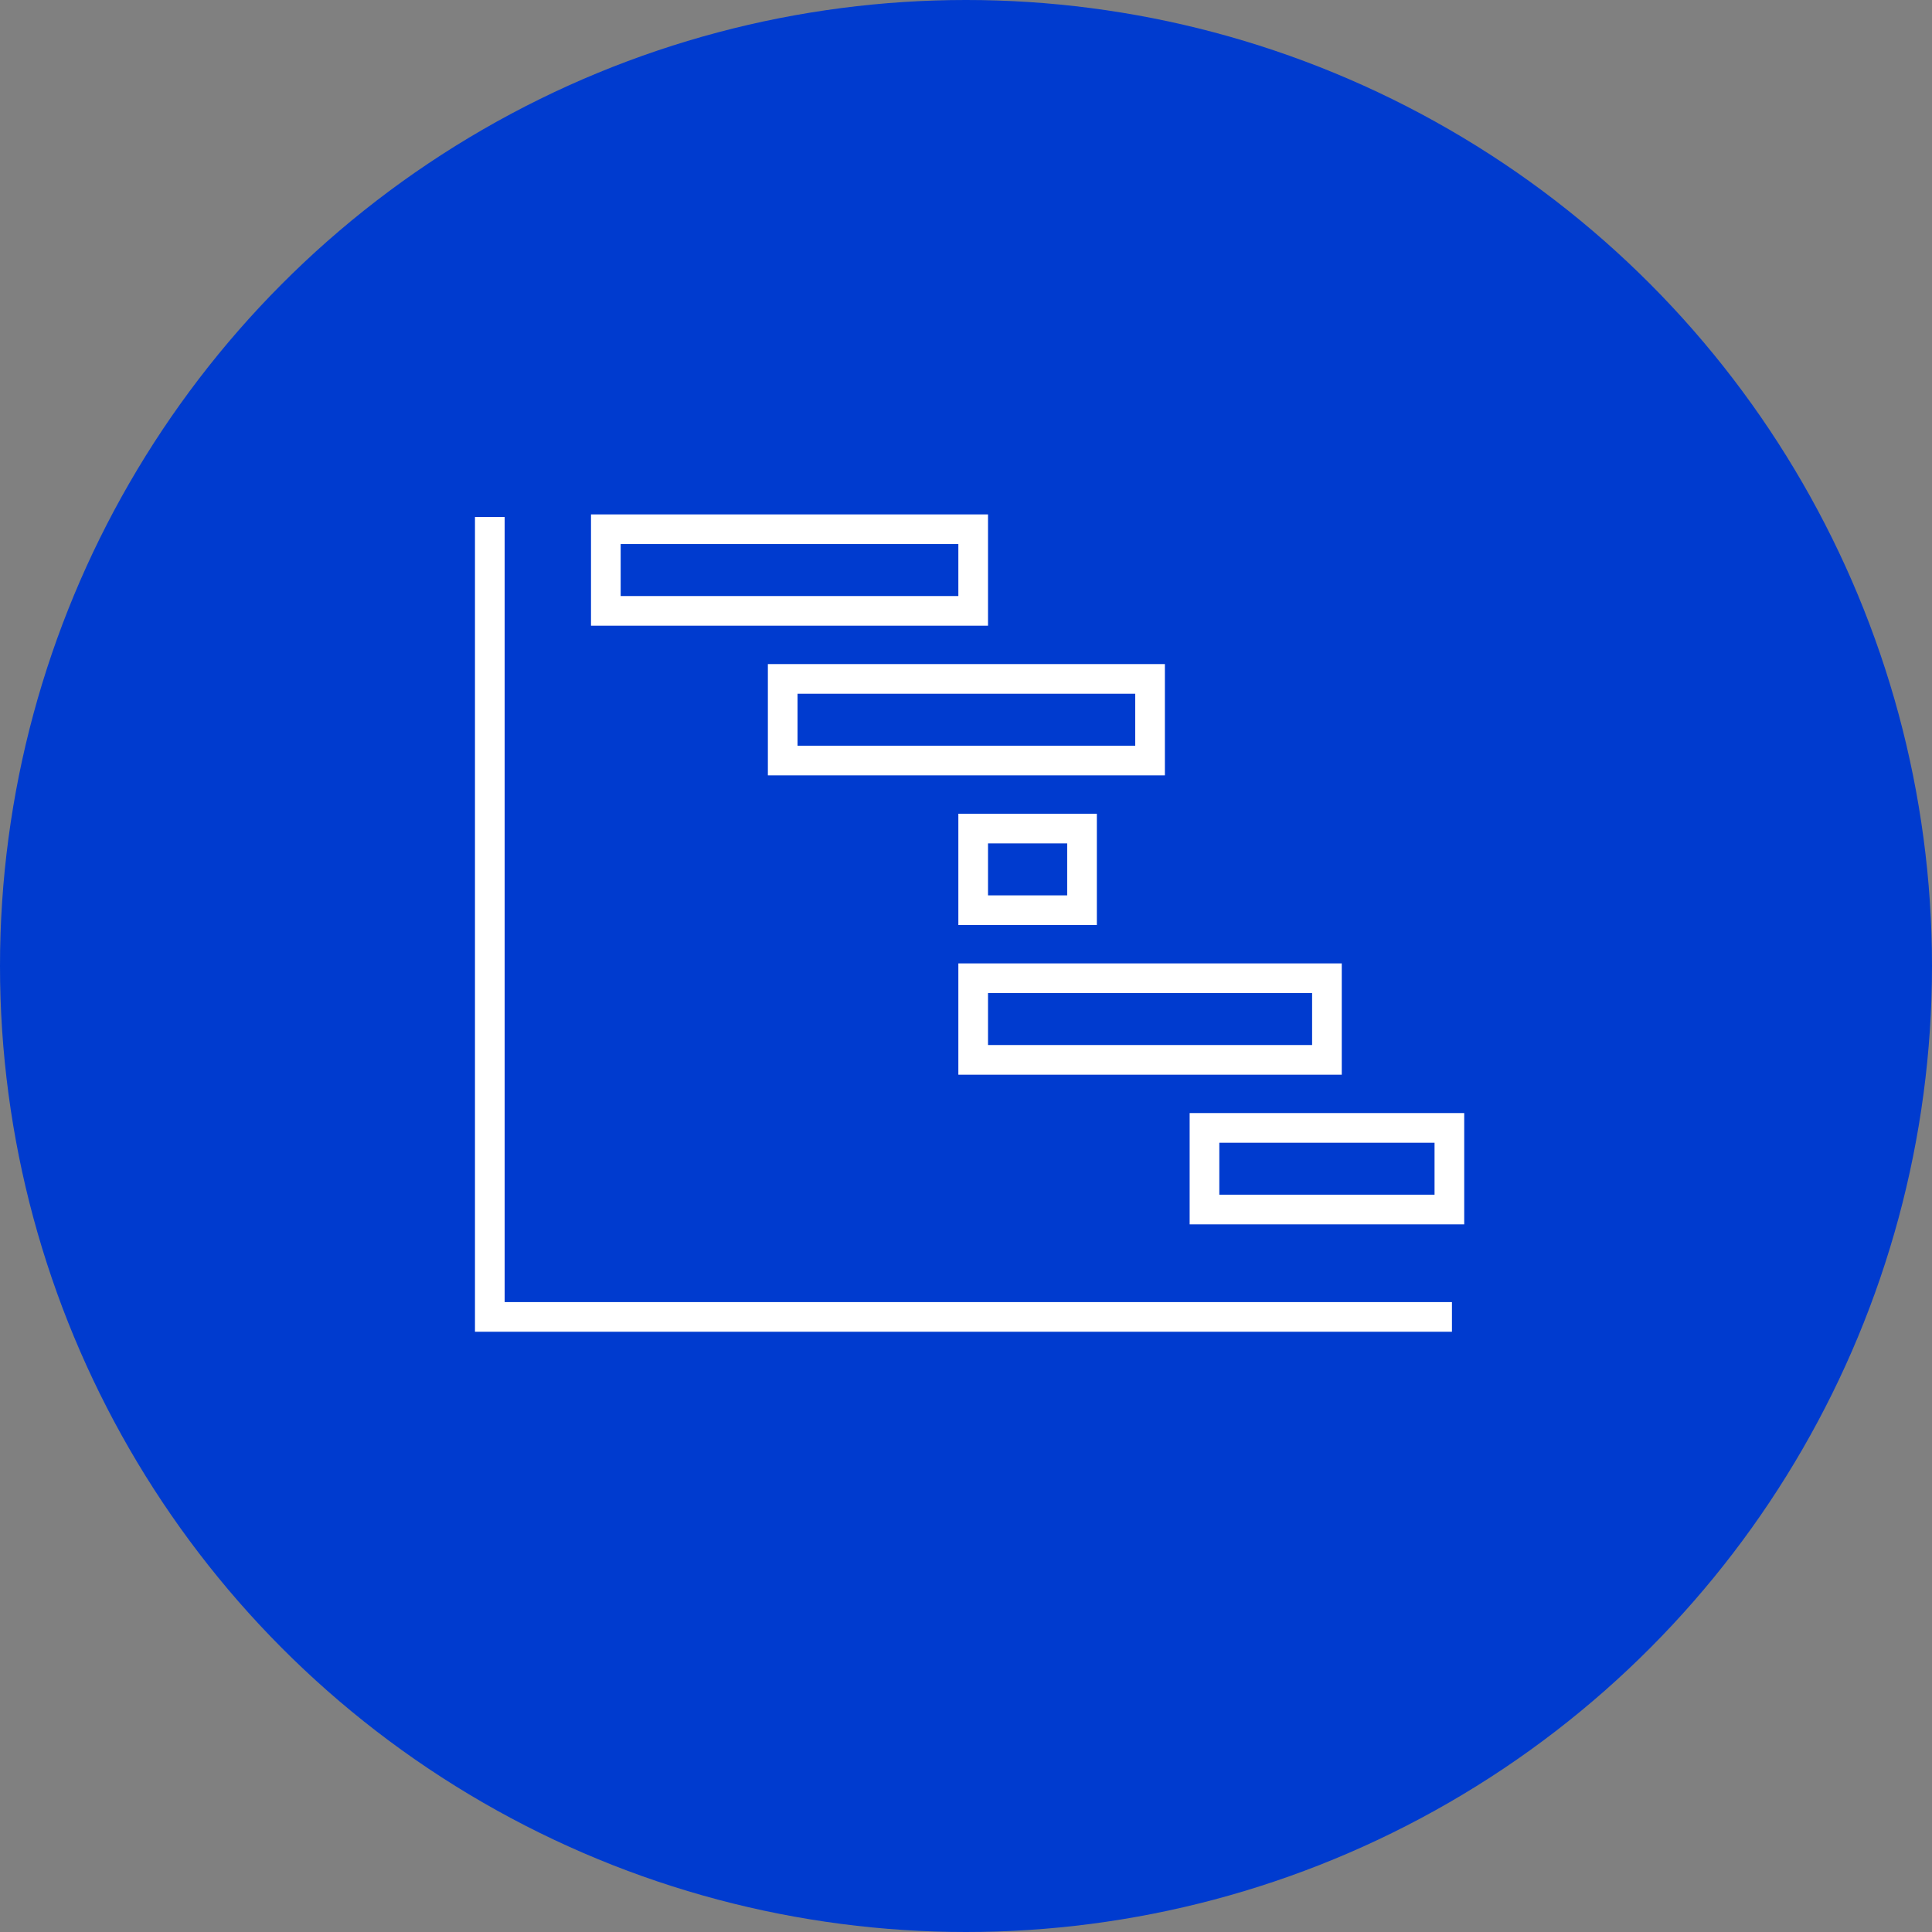
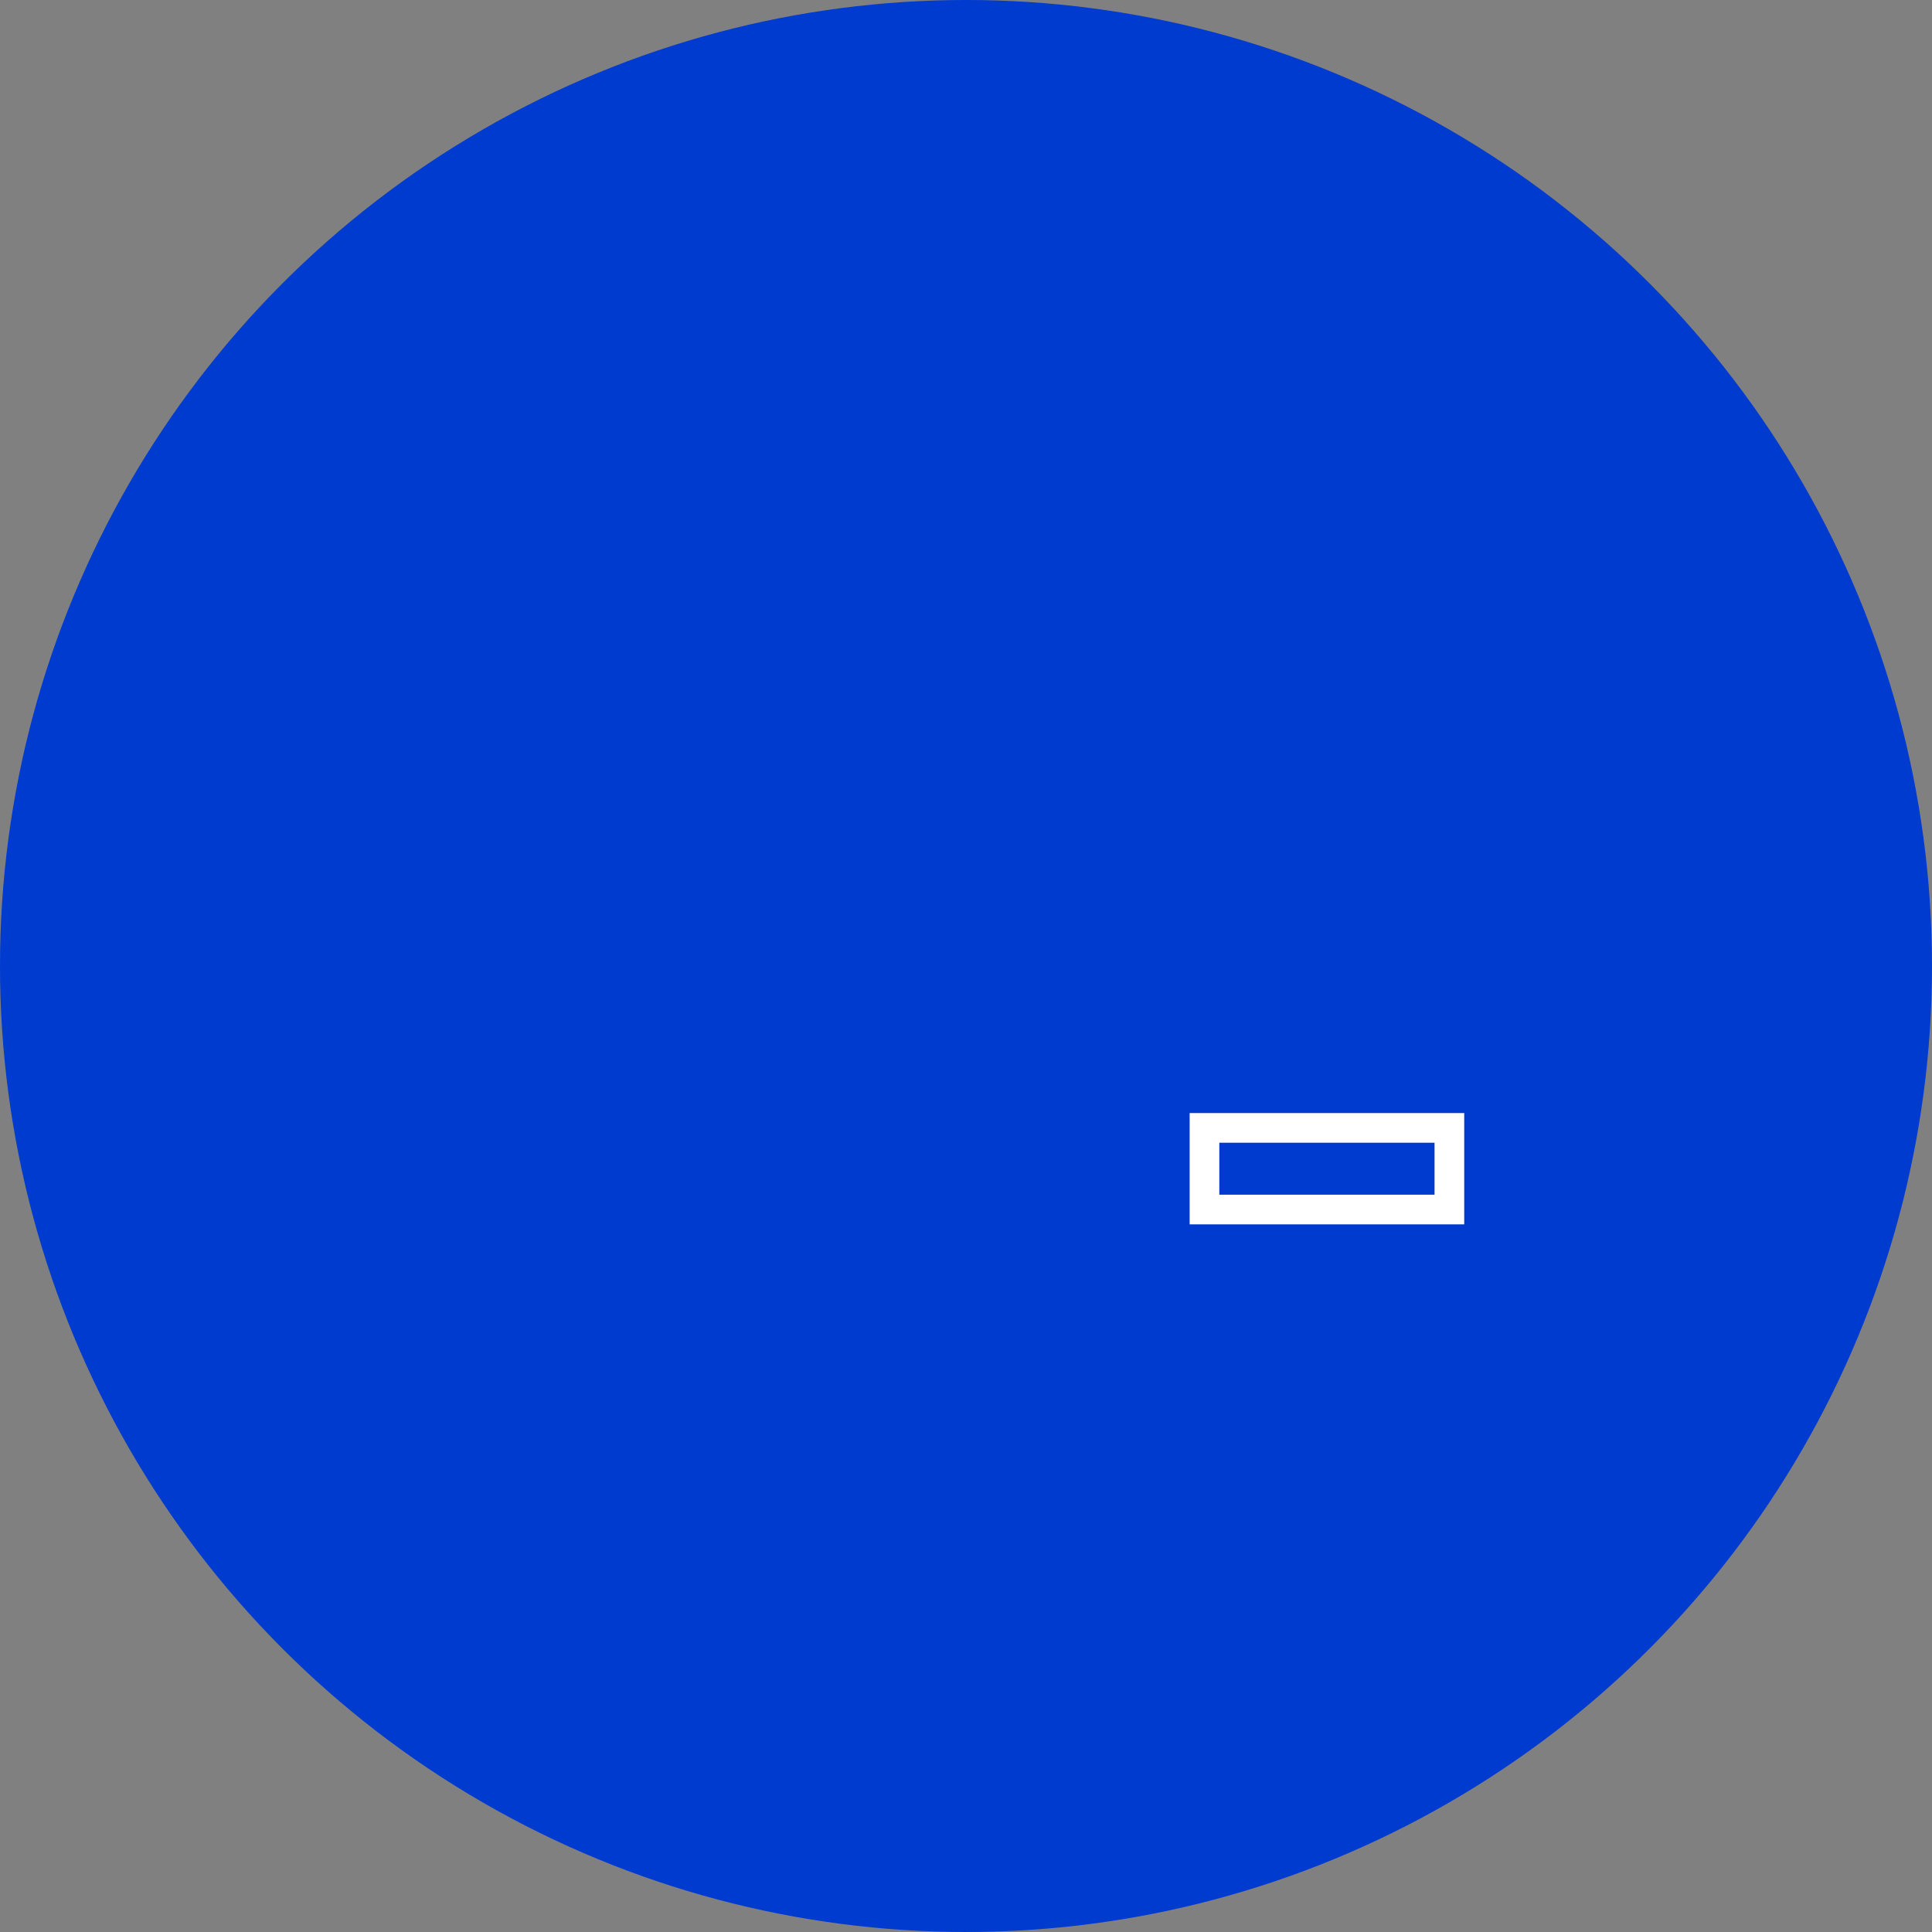
<svg xmlns="http://www.w3.org/2000/svg" width="142px" height="142px" viewBox="0 0 142 142">
  <rect x="0" y="0" width="142" height="142" fill="#808080" stroke="none" />
  <title>CBC3AB71-9C06-4058-9F99-7F8CF1FD2061</title>
  <g id="v9" stroke="none" stroke-width="1" fill="none" fill-rule="evenodd">
    <g id="Assets" transform="translate(-839, -3880)">
      <g id="sto-prep-benefits-3" transform="translate(839, 3880)">
        <circle id="Oval-Copy-13" fill="#003BCF" cx="71" cy="71" r="71" />
        <g id="Group-18" transform="translate(36, 38)" stroke="#FFFFFF" stroke-width="2.18">
          <g>
-             <polyline id="Path-82" points="0 0 0 58.792 70.716 58.792" />
            <rect id="Rectangle" x="52.528" y="44.899" width="18" height="6" />
-             <rect id="Rectangle-Copy-4" x="35.528" y="33.899" width="26" height="6" />
-             <rect id="Rectangle-Copy-7" x="21.528" y="11.899" width="27" height="6" />
-             <rect id="Rectangle-Copy-8" x="8.528" y="0.899" width="27" height="6" />
-             <rect id="Rectangle-Copy-5" x="35.528" y="22.899" width="8" height="6" />
          </g>
        </g>
      </g>
    </g>
  </g>
</svg>